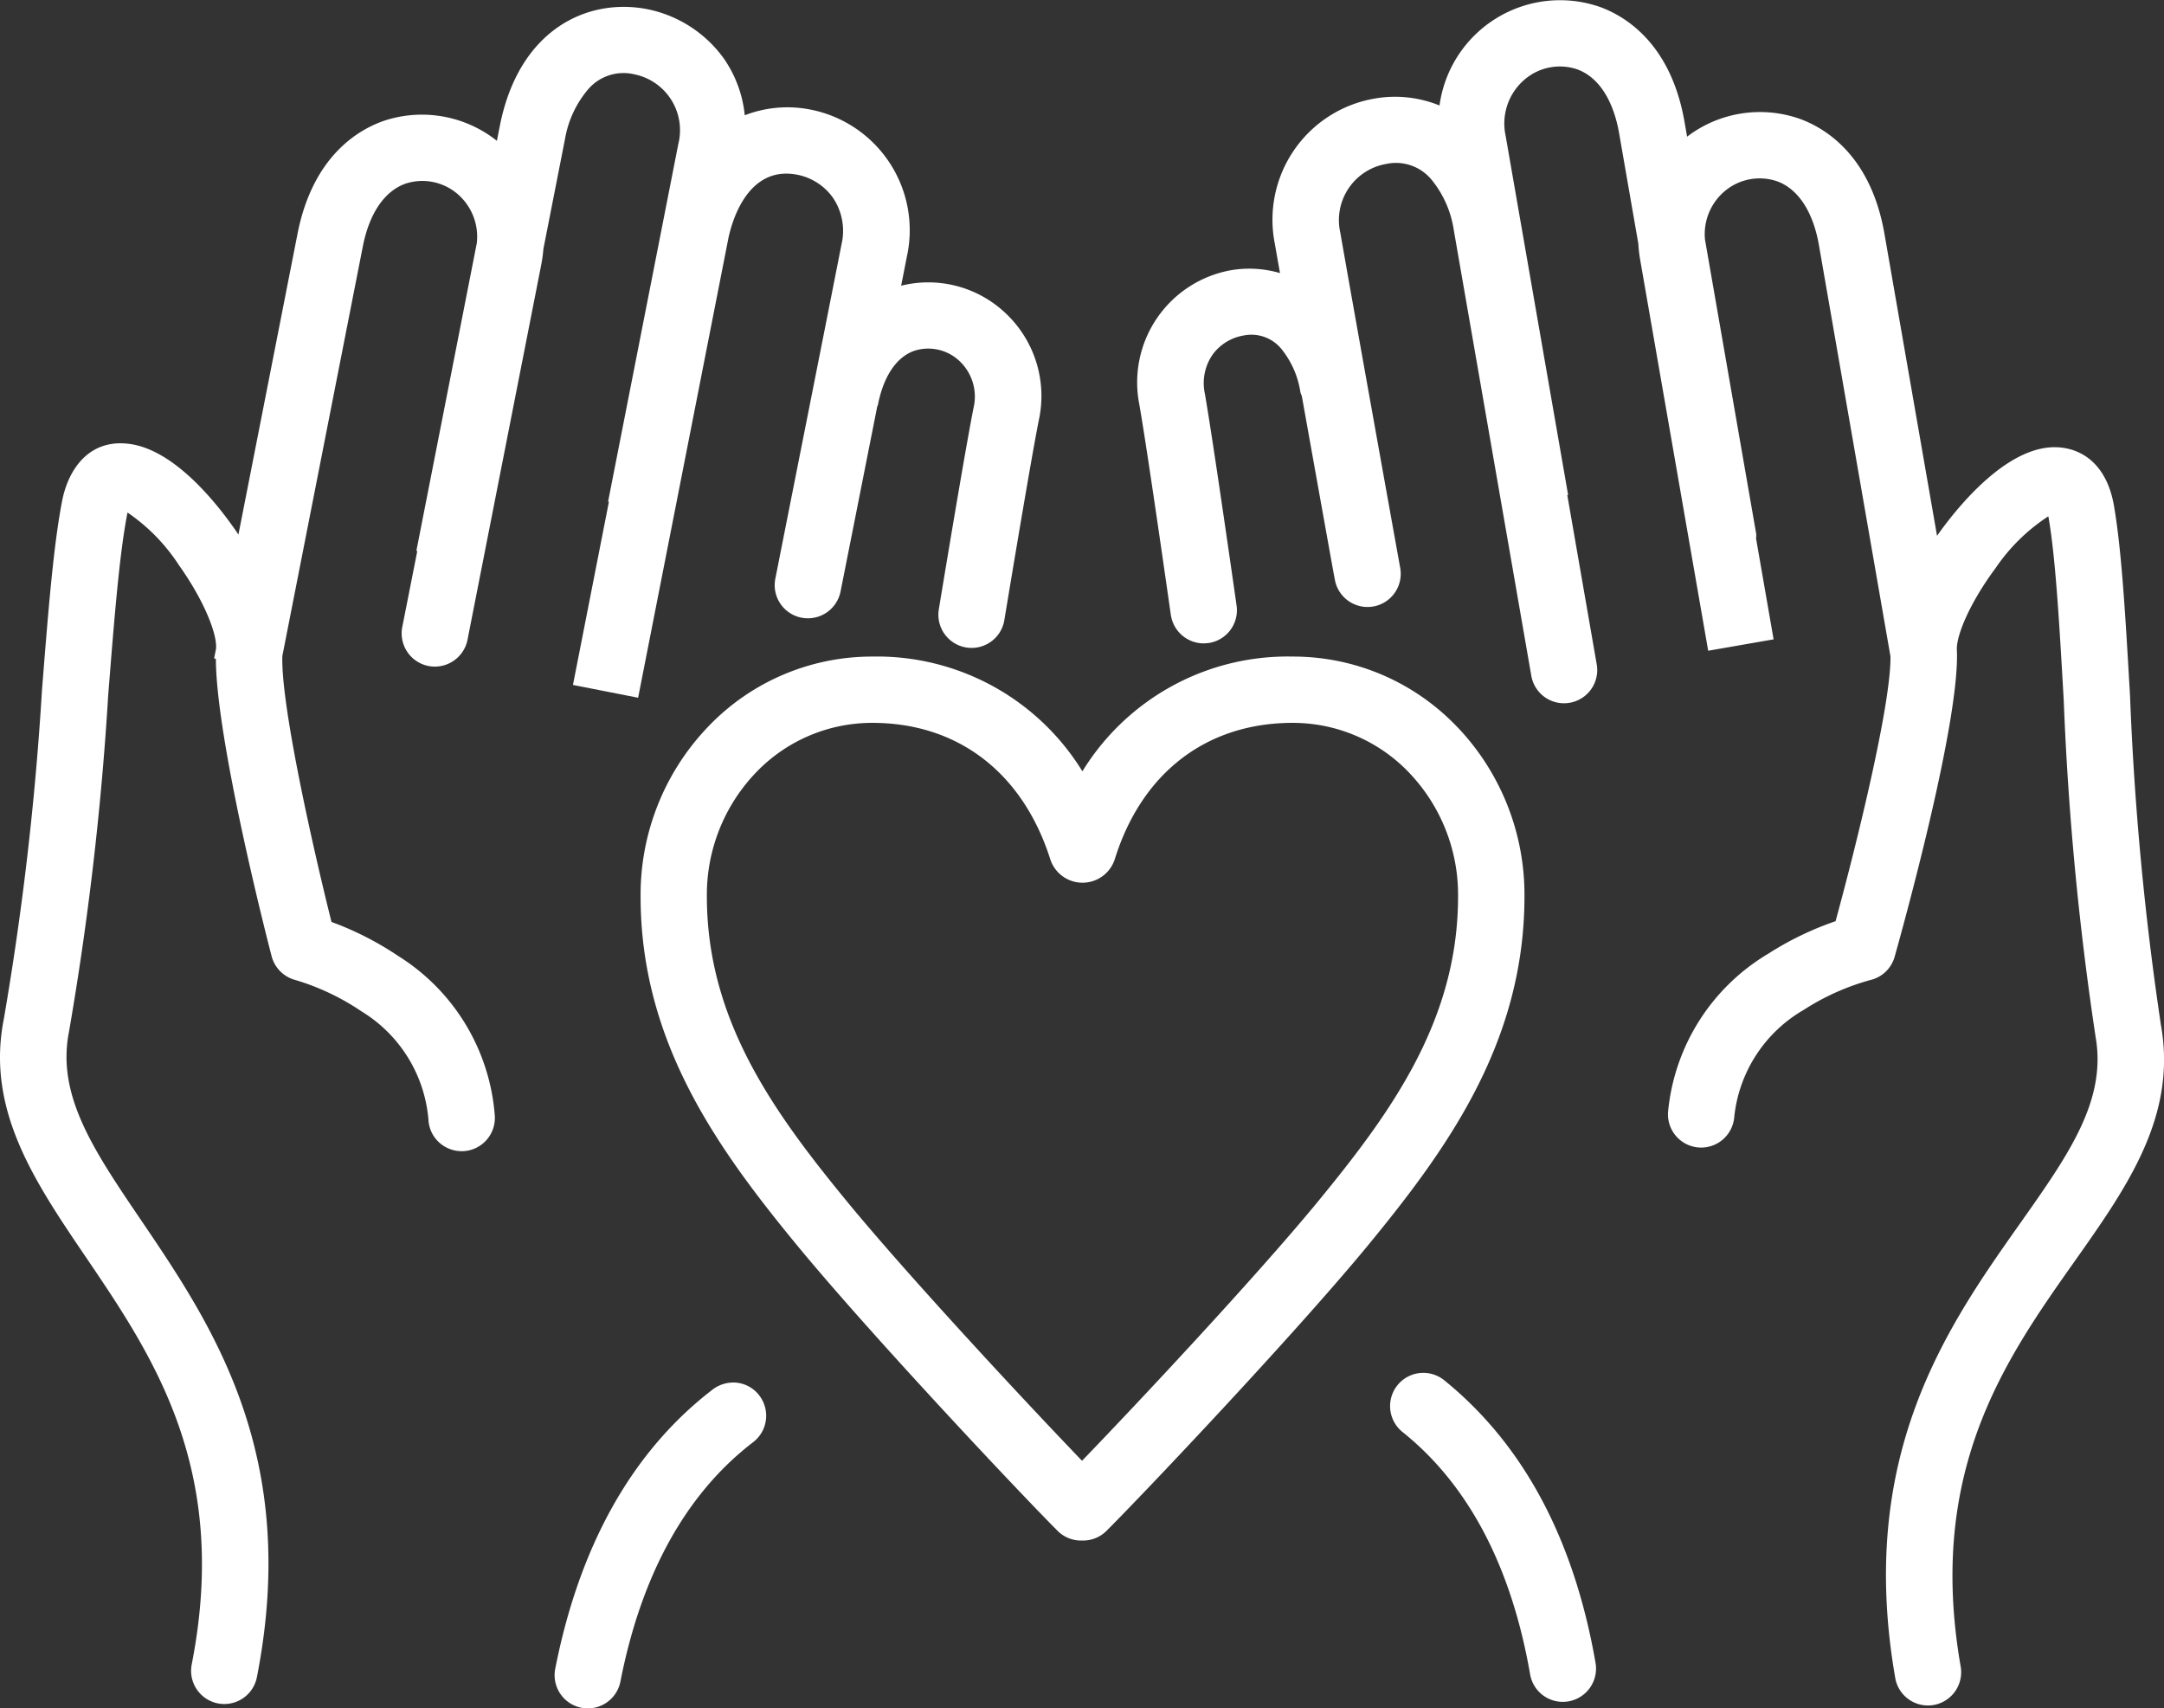
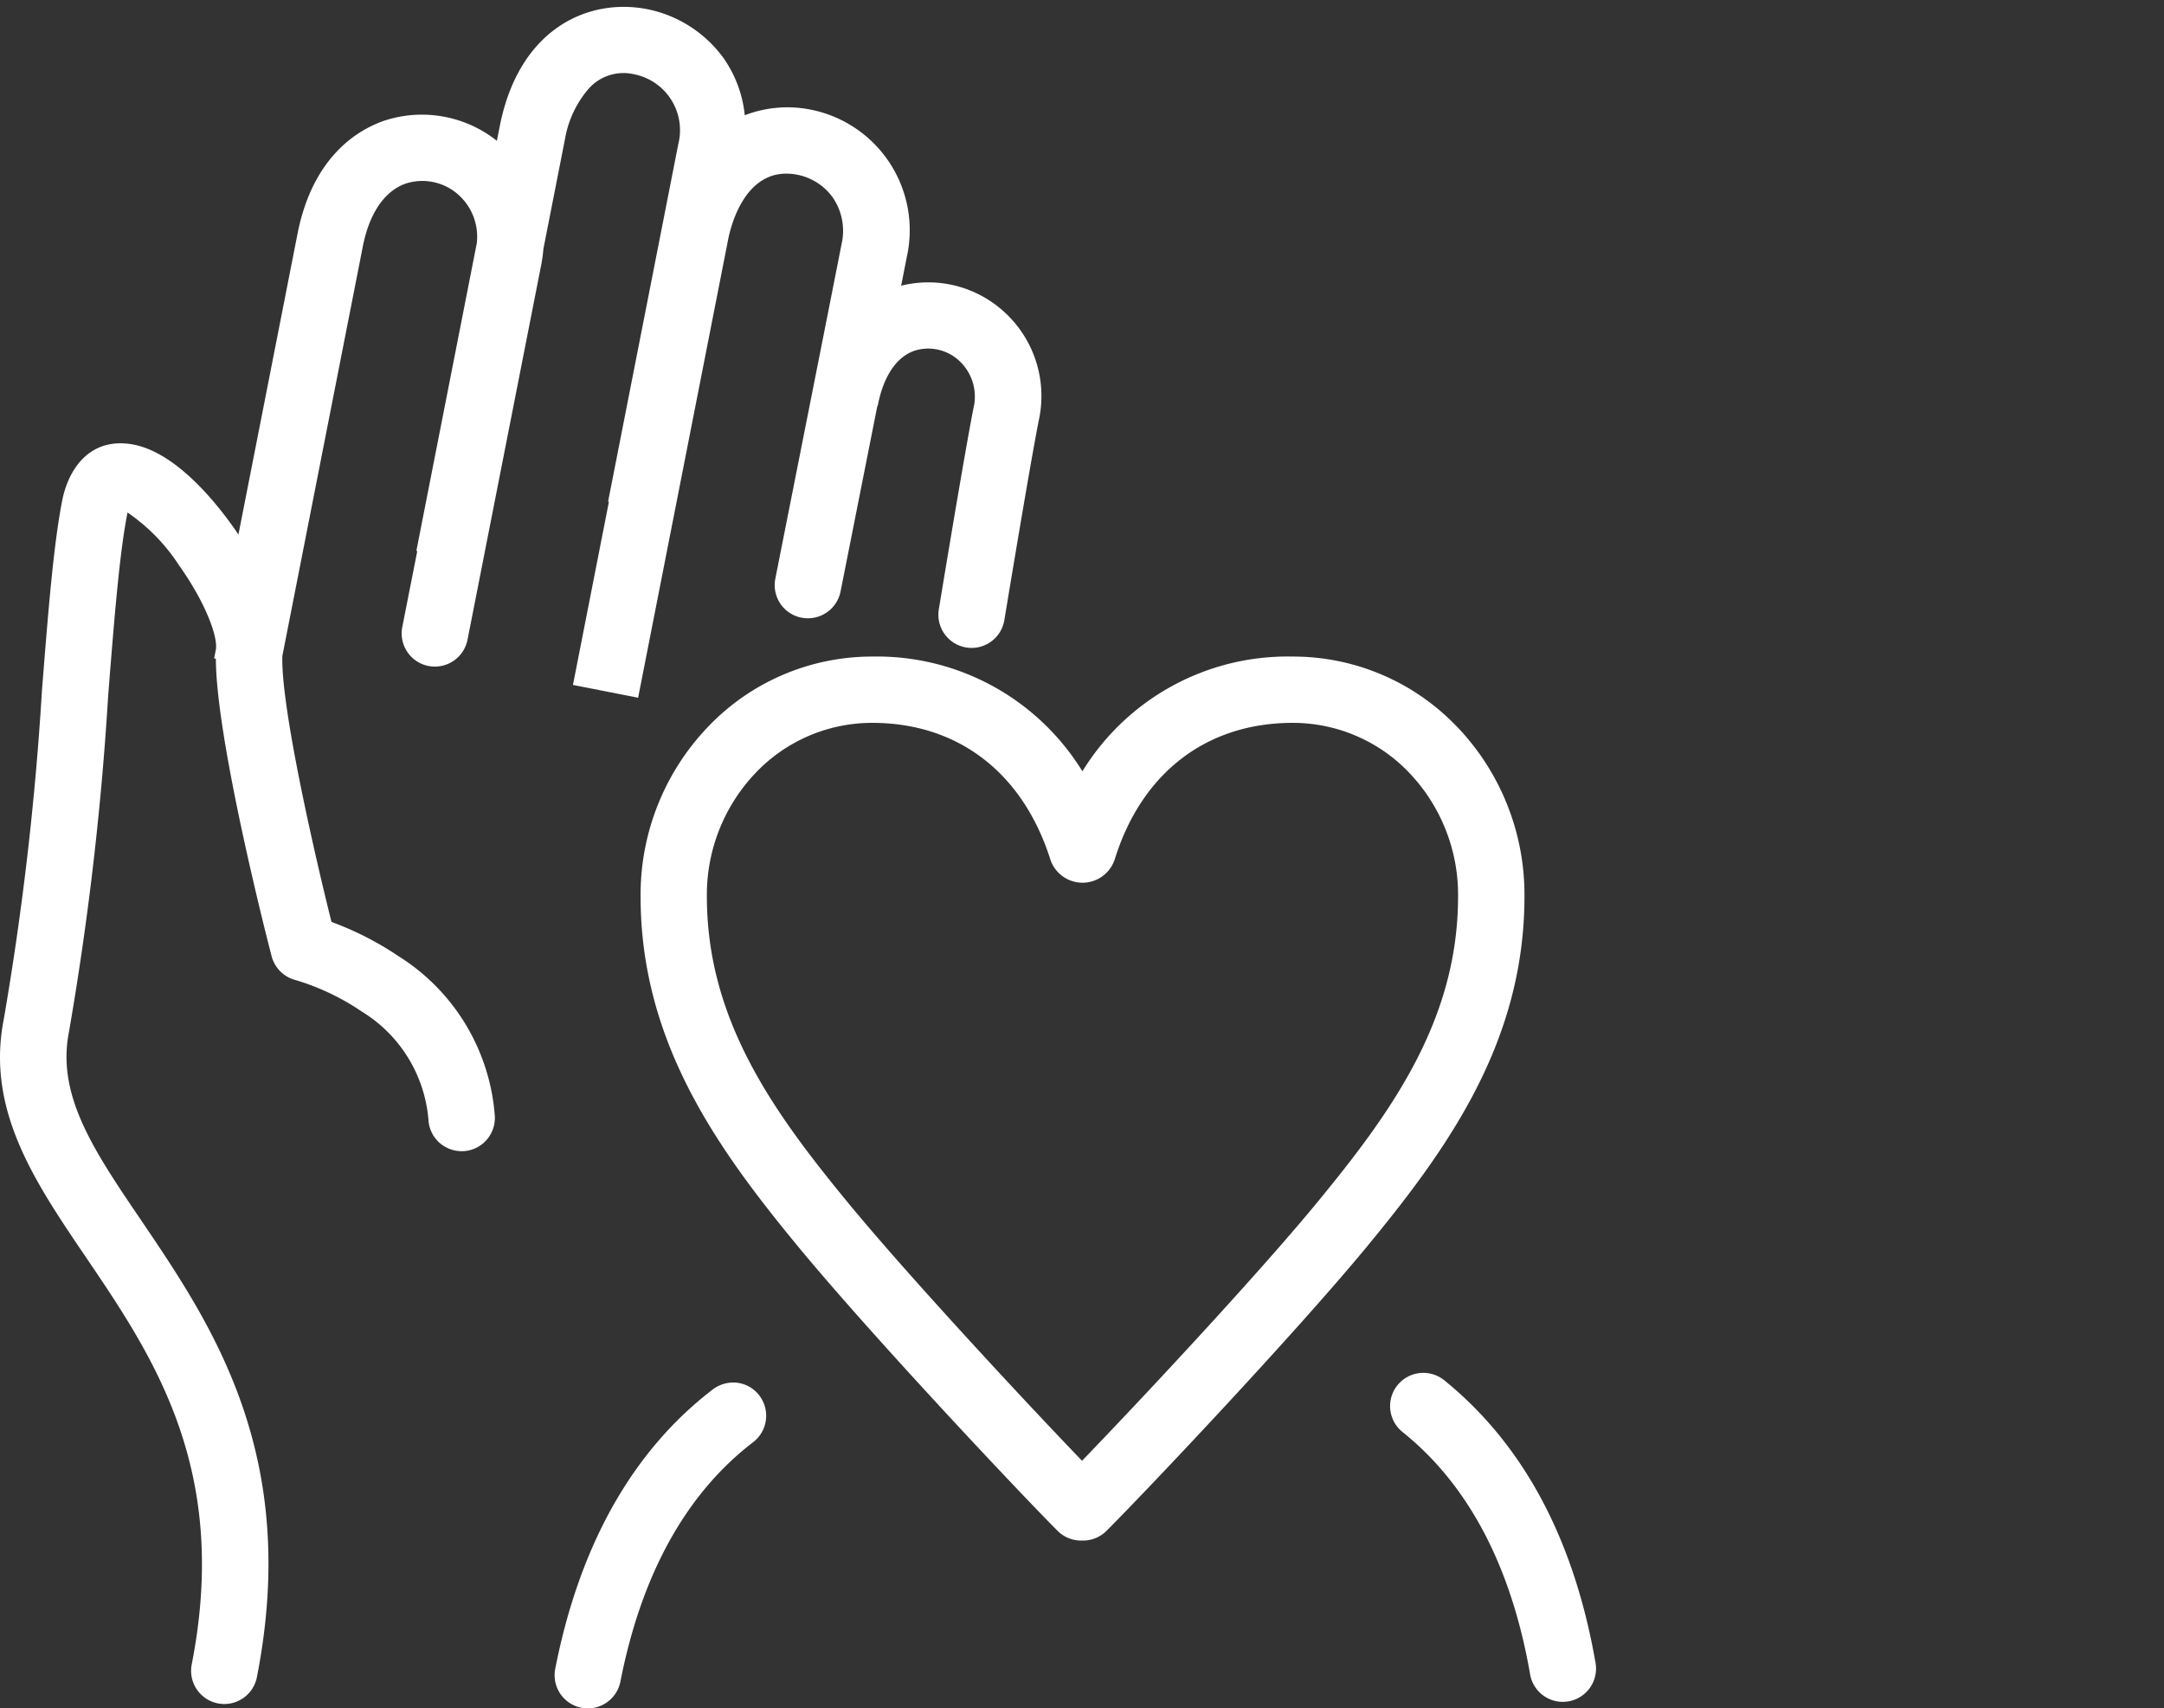
<svg xmlns="http://www.w3.org/2000/svg" width="143.629" height="113.376" viewBox="0 0 143.629 113.376">
  <rect x="0" y="0" width="143.629" height="113.376" fill="#333333" stroke="none" />
  <defs>
    <clipPath id="clip-path">
      <rect id="長方形_7135" data-name="長方形 7135" width="143.629" height="113.377" fill="#fff" />
    </clipPath>
  </defs>
  <g id="グループ_1353" data-name="グループ 1353" transform="translate(-0.001)">
    <g id="グループ_1352" data-name="グループ 1352" transform="translate(0.001)" clip-path="url(#clip-path)">
      <path id="パス_1435" data-name="パス 1435" d="M28.443,45.568a2.211,2.211,0,0,0,2.586-1.737l4.9-24.923a9.512,9.512,0,0,0,.138-1.022L37.5,10.595a6.9,6.9,0,0,1,1.562-3.329A3.091,3.091,0,0,1,42.094,6.3a3.782,3.782,0,0,1,2.929,4.617l-4.663,23.74.055.011L38.028,46.825l4.325.849,5.976-30.416c.164-.834,1.145-4.97,4.6-4.291a3.807,3.807,0,0,1,2.324,1.481,3.913,3.913,0,0,1,.6,3.135c-.785,4-3.154,15.937-4.047,20.442l-.345,1.745A2.2,2.2,0,0,0,53.2,42.362a2.212,2.212,0,0,0,2.588-1.731c.021-.1,1.246-6.279,2.434-12.276.01-.04.038-.071.046-.112.376-1.915,1.241-3.194,2.435-3.6a3.02,3.02,0,0,1,2.937.646,3.242,3.242,0,0,1,.972,3.164c-.48,2.441-1.517,8.609-2.3,13.352a2.2,2.2,0,1,0,4.348.72c1.121-6.764,1.908-11.337,2.279-13.224a7.543,7.543,0,0,0-2.4-7.332,7.453,7.453,0,0,0-6.728-1.639c.144-.73.274-1.389.373-1.9a8.158,8.158,0,0,0-6.4-9.79,7.862,7.862,0,0,0-4.352.378,8.01,8.01,0,0,0-1.4-3.781,8.264,8.264,0,0,0-5.078-3.261C39,1.209,34.436,3.3,33.17,9.746l-.19.969a8,8,0,0,0-7.467-1.339c-1.718.588-4.75,2.344-5.766,7.507L15.825,36.844c-.122-.181-.244-.361-.345-.5-1.347-1.9-4.032-5.136-6.883-5.514-2.7-.362-4.065,1.709-4.469,3.758-.58,2.955-.934,7.432-1.344,12.617A198.791,198.791,0,0,1,.249,69.018C-.931,75.025,2.29,79.774,5.7,84.8c4.483,6.609,9.565,14.1,7.025,27.027a2.2,2.2,0,1,0,4.325.851c2.894-14.731-2.982-23.392-7.7-30.351-3.13-4.614-5.6-8.258-4.775-12.462A202.82,202.82,0,0,0,7.181,47.515c.4-5.033.742-9.379,1.272-12.079,0-.018.007-.036.011-.053a12.4,12.4,0,0,1,3.424,3.511c1.694,2.385,2.516,4.56,2.452,5.477,0,.012,0,.028,0,.04l-.129.656.117.023c.012,5.28,3.3,18.213,3.7,19.738a2.206,2.206,0,0,0,1.583,1.581A15.965,15.965,0,0,1,24,68.493a9.319,9.319,0,0,1,4.439,7.218,2.194,2.194,0,0,0,.75,1.515,2.236,2.236,0,0,0,1.6.538,2.207,2.207,0,0,0,2.052-2.346,13.705,13.705,0,0,0-6.419-10.61,20.64,20.64,0,0,0-4.42-2.254c-1.26-5.039-3.366-14.412-3.262-17.649l5.34-27.174c.434-2.216,1.453-3.7,2.865-4.185a3.592,3.592,0,0,1,3.5.765,3.733,3.733,0,0,1,1.2,3.2l-4.01,20.415.061.012L26.7,42.98a2.207,2.207,0,0,0,1.738,2.588" transform="translate(0 -1.369)" fill="#fff" />
      <path id="パス_1436" data-name="パス 1436" d="M158.817,365.594a2.273,2.273,0,0,0-1.732.506c-5.275,4.081-8.764,10.3-10.372,18.474a2.2,2.2,0,0,0,4.326.849c1.4-7.138,4.368-12.485,8.815-15.891a2.212,2.212,0,0,0,.412-3.085,2.18,2.18,0,0,0-1.449-.852" transform="translate(-109.861 -273.825)" fill="#fff" />
-       <path id="パス_1437" data-name="パス 1437" d="M368.756,68.071A199.269,199.269,0,0,1,366.7,46.2c-.3-5.191-.553-9.675-1.069-12.643-.545-3.135-2.615-4.046-4.387-3.855-2.858.316-5.613,3.5-7,5.363-.1.139-.23.316-.355.494L350.4,15.523c-.9-5.185-3.9-7.006-5.6-7.63a7.978,7.978,0,0,0-7.5,1.176l-.17-.975c-.9-5.184-3.9-7.005-5.6-7.629A8.073,8.073,0,0,0,320.868,7a7.826,7.826,0,0,0-4.313-.459,8.158,8.158,0,0,0-6.615,9.649c.09.519.207,1.182.34,1.933a7.253,7.253,0,0,0-3.2-.2,7.563,7.563,0,0,0-6.133,8.94c.431,2.468,1.373,8.946,2.088,13.944a2.213,2.213,0,0,0,2.179,1.891l.313-.022a2.2,2.2,0,0,0,1.871-2.493c-1.052-7.348-1.762-12.084-2.108-14.076a3.313,3.313,0,0,1,.563-2.637,3.21,3.21,0,0,1,1.984-1.2,2.574,2.574,0,0,1,2.521.869,5.974,5.974,0,0,1,1.278,2.9,2.089,2.089,0,0,0,.091.234c.891,4.975,1.8,10.043,2.094,11.665l.1.533a2.2,2.2,0,1,0,4.337-.785c-.034-.182-3.114-17.3-3.976-22.25a3.783,3.783,0,0,1,3.029-4.553,3.064,3.064,0,0,1,3.016,1.027,6.894,6.894,0,0,1,1.489,3.363l5.144,29.573a2.2,2.2,0,0,0,2.17,1.825,2.228,2.228,0,0,0,.379-.033,2.2,2.2,0,0,0,1.793-2.548l-1.954-11.235.055-.01L325.256,9.012a3.838,3.838,0,0,1,1.242-3.72,3.6,3.6,0,0,1,3.518-.688c1.4.514,2.386,2.023,2.774,4.249l1.272,7.311a9.5,9.5,0,0,0,.116,1.033L338.7,43.186l4.341-.756-1.163-6.689a2.068,2.068,0,0,0,.009-.313l-3.4-19.532a3.736,3.736,0,0,1,1.271-3.177,3.6,3.6,0,0,1,3.52-.688c1.4.514,2.388,2.023,2.774,4.247l4.747,27.29c.03,3.245-2.276,12.56-3.645,17.567a20.719,20.719,0,0,0-4.467,2.157,13.712,13.712,0,0,0-6.648,10.468,2.2,2.2,0,1,0,4.389.388,9.319,9.319,0,0,1,4.6-7.12,15.916,15.916,0,0,1,4.426-1.987,2.2,2.2,0,0,0,1.622-1.548c.446-1.583,4.357-15.6,4.129-20.372-.044-.917.826-3.074,2.572-5.423a12.365,12.365,0,0,1,3.5-3.434c0,.016.006.033.009.05.472,2.715.722,7.073,1.012,12.153a202.5,202.5,0,0,0,2.117,22.357c.735,4.225-1.8,7.815-5.01,12.361-4.839,6.855-10.863,15.385-8.29,30.172a2.2,2.2,0,0,0,2.17,1.826,2.243,2.243,0,0,0,.38-.032,2.209,2.209,0,0,0,1.793-2.55c-2.259-12.985,2.951-20.363,7.55-26.877,3.5-4.952,6.8-9.628,5.75-15.654" transform="translate(-225.324 0.001)" fill="#fff" />
      <path id="パス_1438" data-name="パス 1438" d="M371.207,363.524a2.205,2.205,0,0,0-2.757,3.443c4.371,3.5,7.22,8.915,8.467,16.081a2.2,2.2,0,0,0,2.17,1.826,2.337,2.337,0,0,0,.38-.033,2.209,2.209,0,0,0,1.793-2.55c-1.429-8.209-4.782-14.5-10.053-18.768" transform="translate(-275.36 -271.93)" fill="#fff" />
      <path id="パス_1439" data-name="パス 1439" d="M223.6,178.288a15.031,15.031,0,0,0-10.912-4.671,15.981,15.981,0,0,0-13.964,7.615,16,16,0,0,0-13.944-7.615,15.031,15.031,0,0,0-10.913,4.671,16.117,16.117,0,0,0-4.467,11.249c0,9.736,5.189,16.848,10.507,23.3,5.069,6.124,14.85,16.485,17.169,18.8a2.189,2.189,0,0,0,1.558.645h.134a2.189,2.189,0,0,0,1.558-.645c2.5-2.5,12.3-12.839,17.239-18.807,5.315-6.449,10.5-13.561,10.5-23.3a16.117,16.117,0,0,0-4.467-11.249m-38.82-.264c5.685,0,9.993,3.306,11.819,9.069a2.25,2.25,0,0,0,4.273-.01c1.792-5.757,6.1-9.059,11.816-9.059a10.665,10.665,0,0,1,7.737,3.32,11.728,11.728,0,0,1,3.235,8.193c0,8.282-4.491,14.419-9.495,20.489-4.046,4.89-11.642,13.013-15.464,16.97-3.748-3.9-11.248-11.952-15.4-16.966-5.005-6.074-9.5-12.21-9.5-20.493a11.724,11.724,0,0,1,3.236-8.193,10.666,10.666,0,0,1,7.737-3.32" transform="translate(-126.883 -130.044)" fill="#fff" />
    </g>
  </g>
</svg>